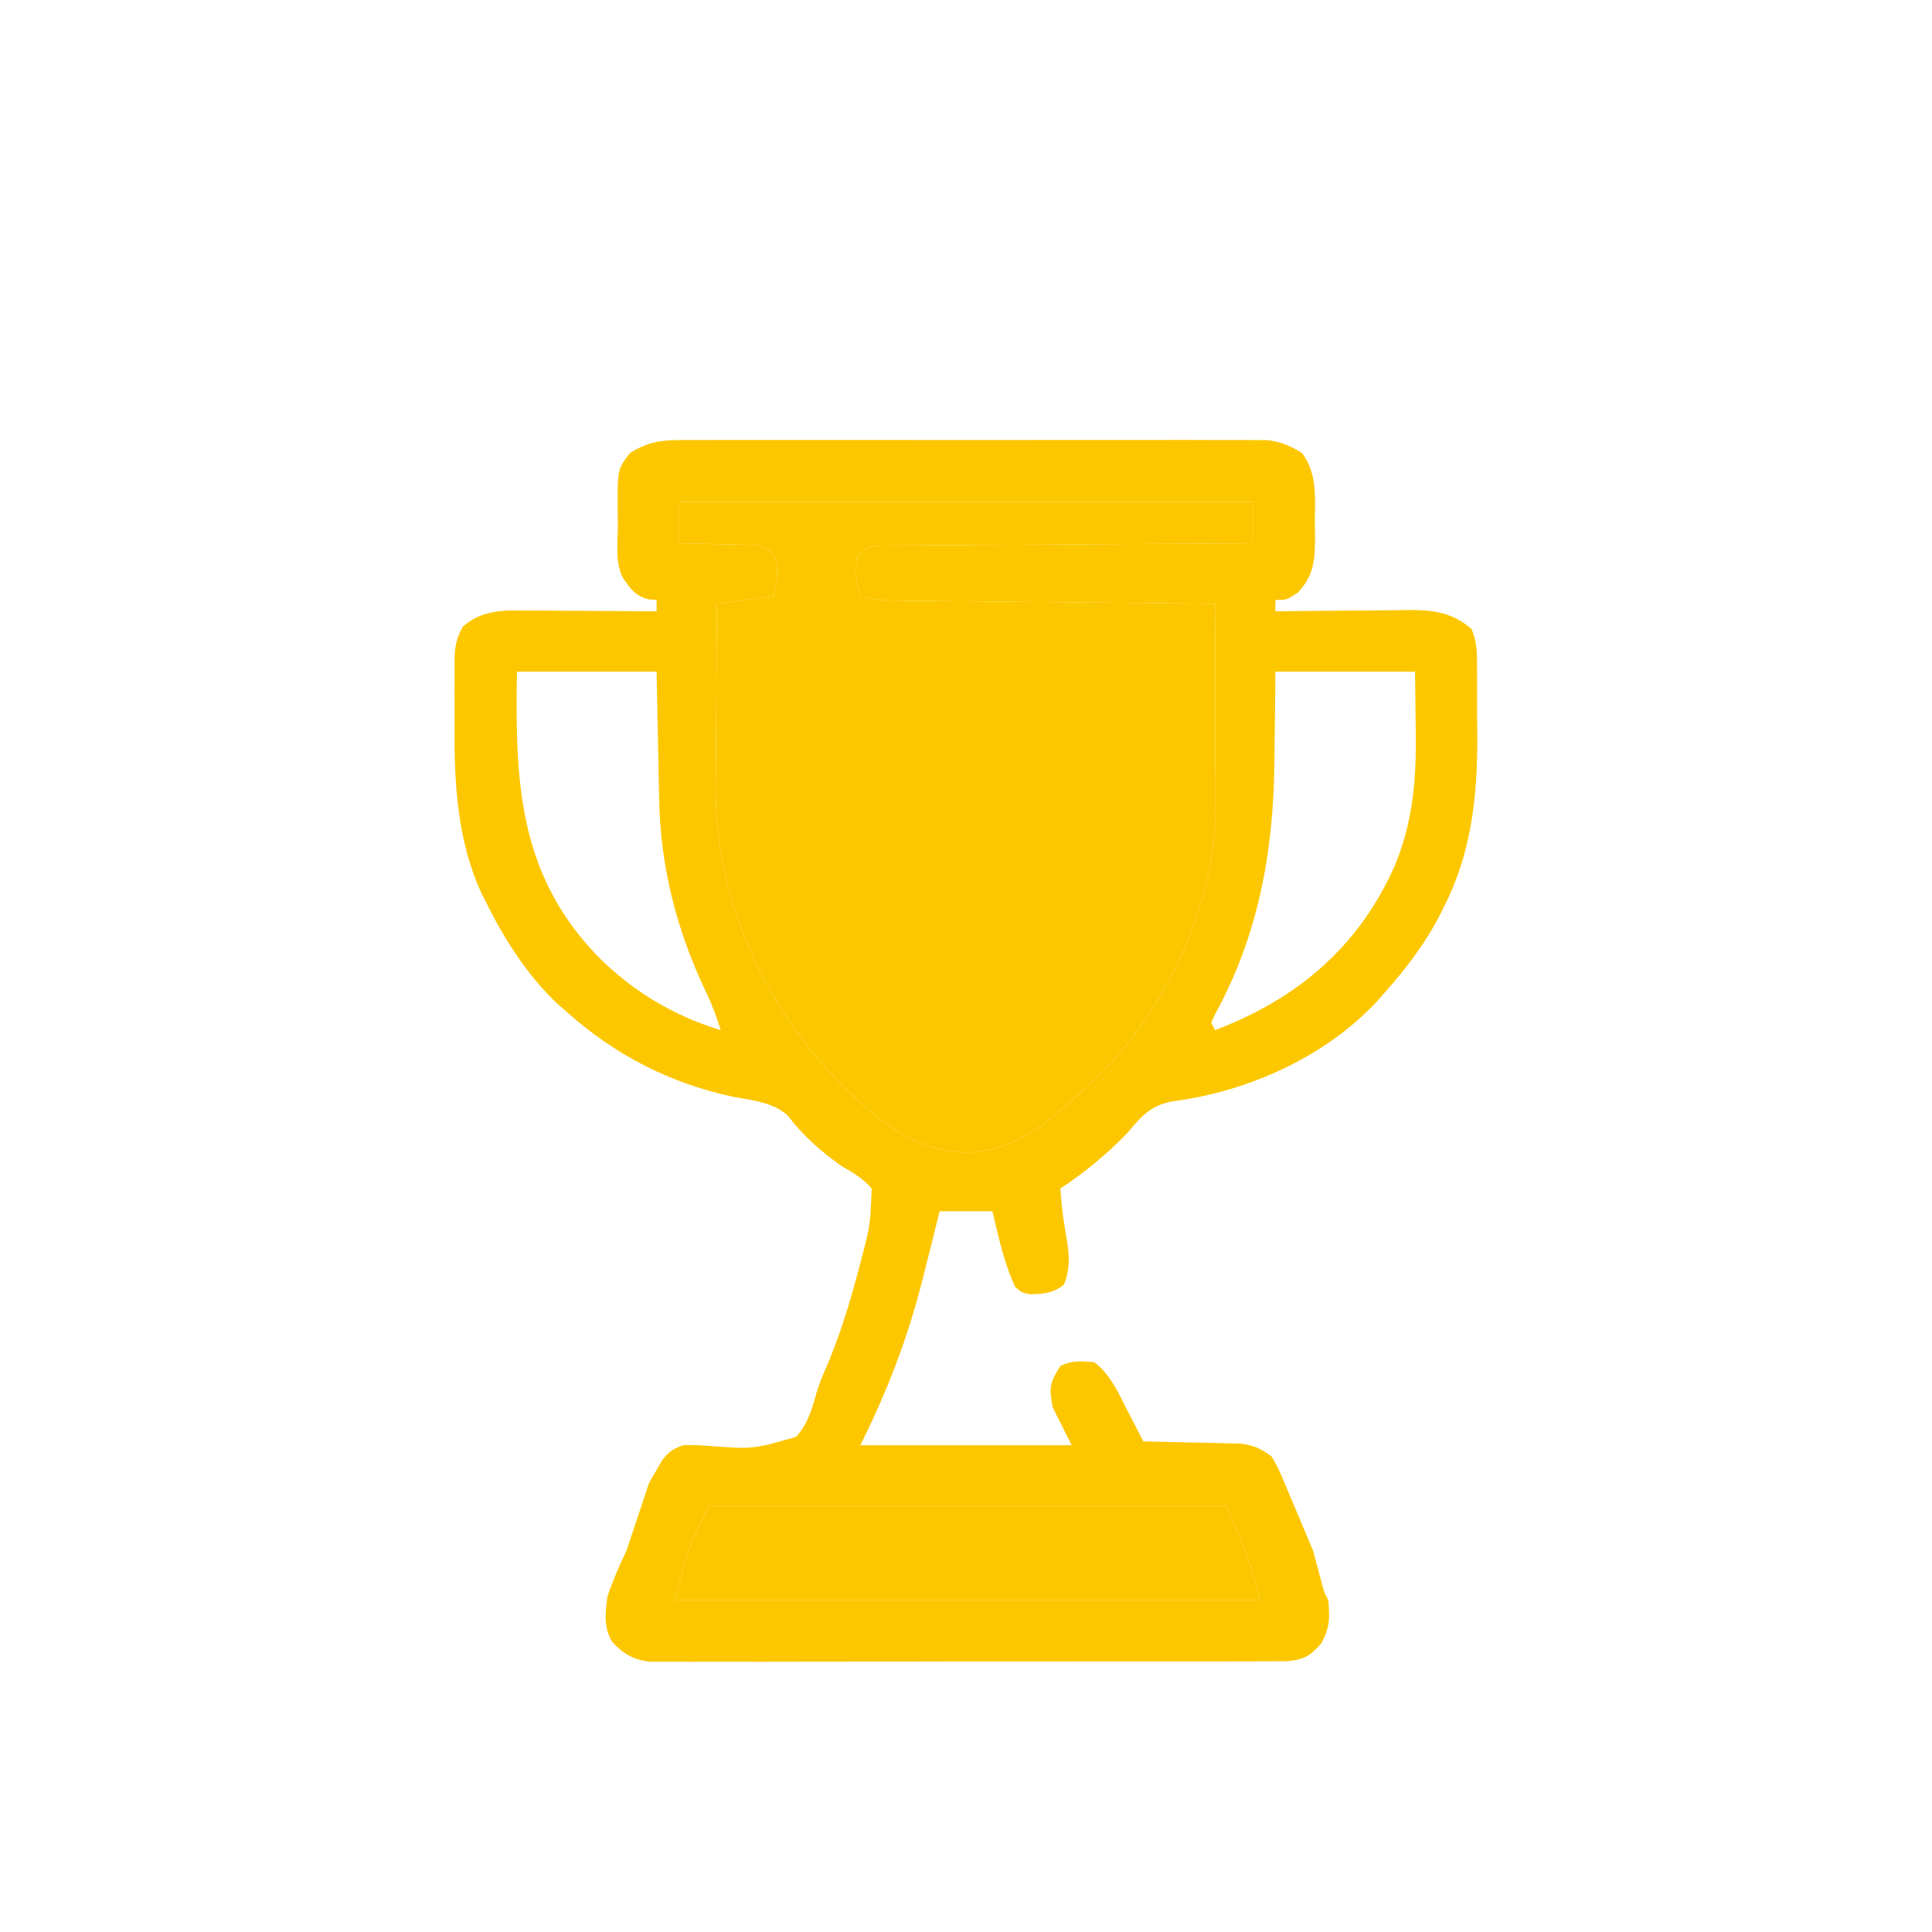
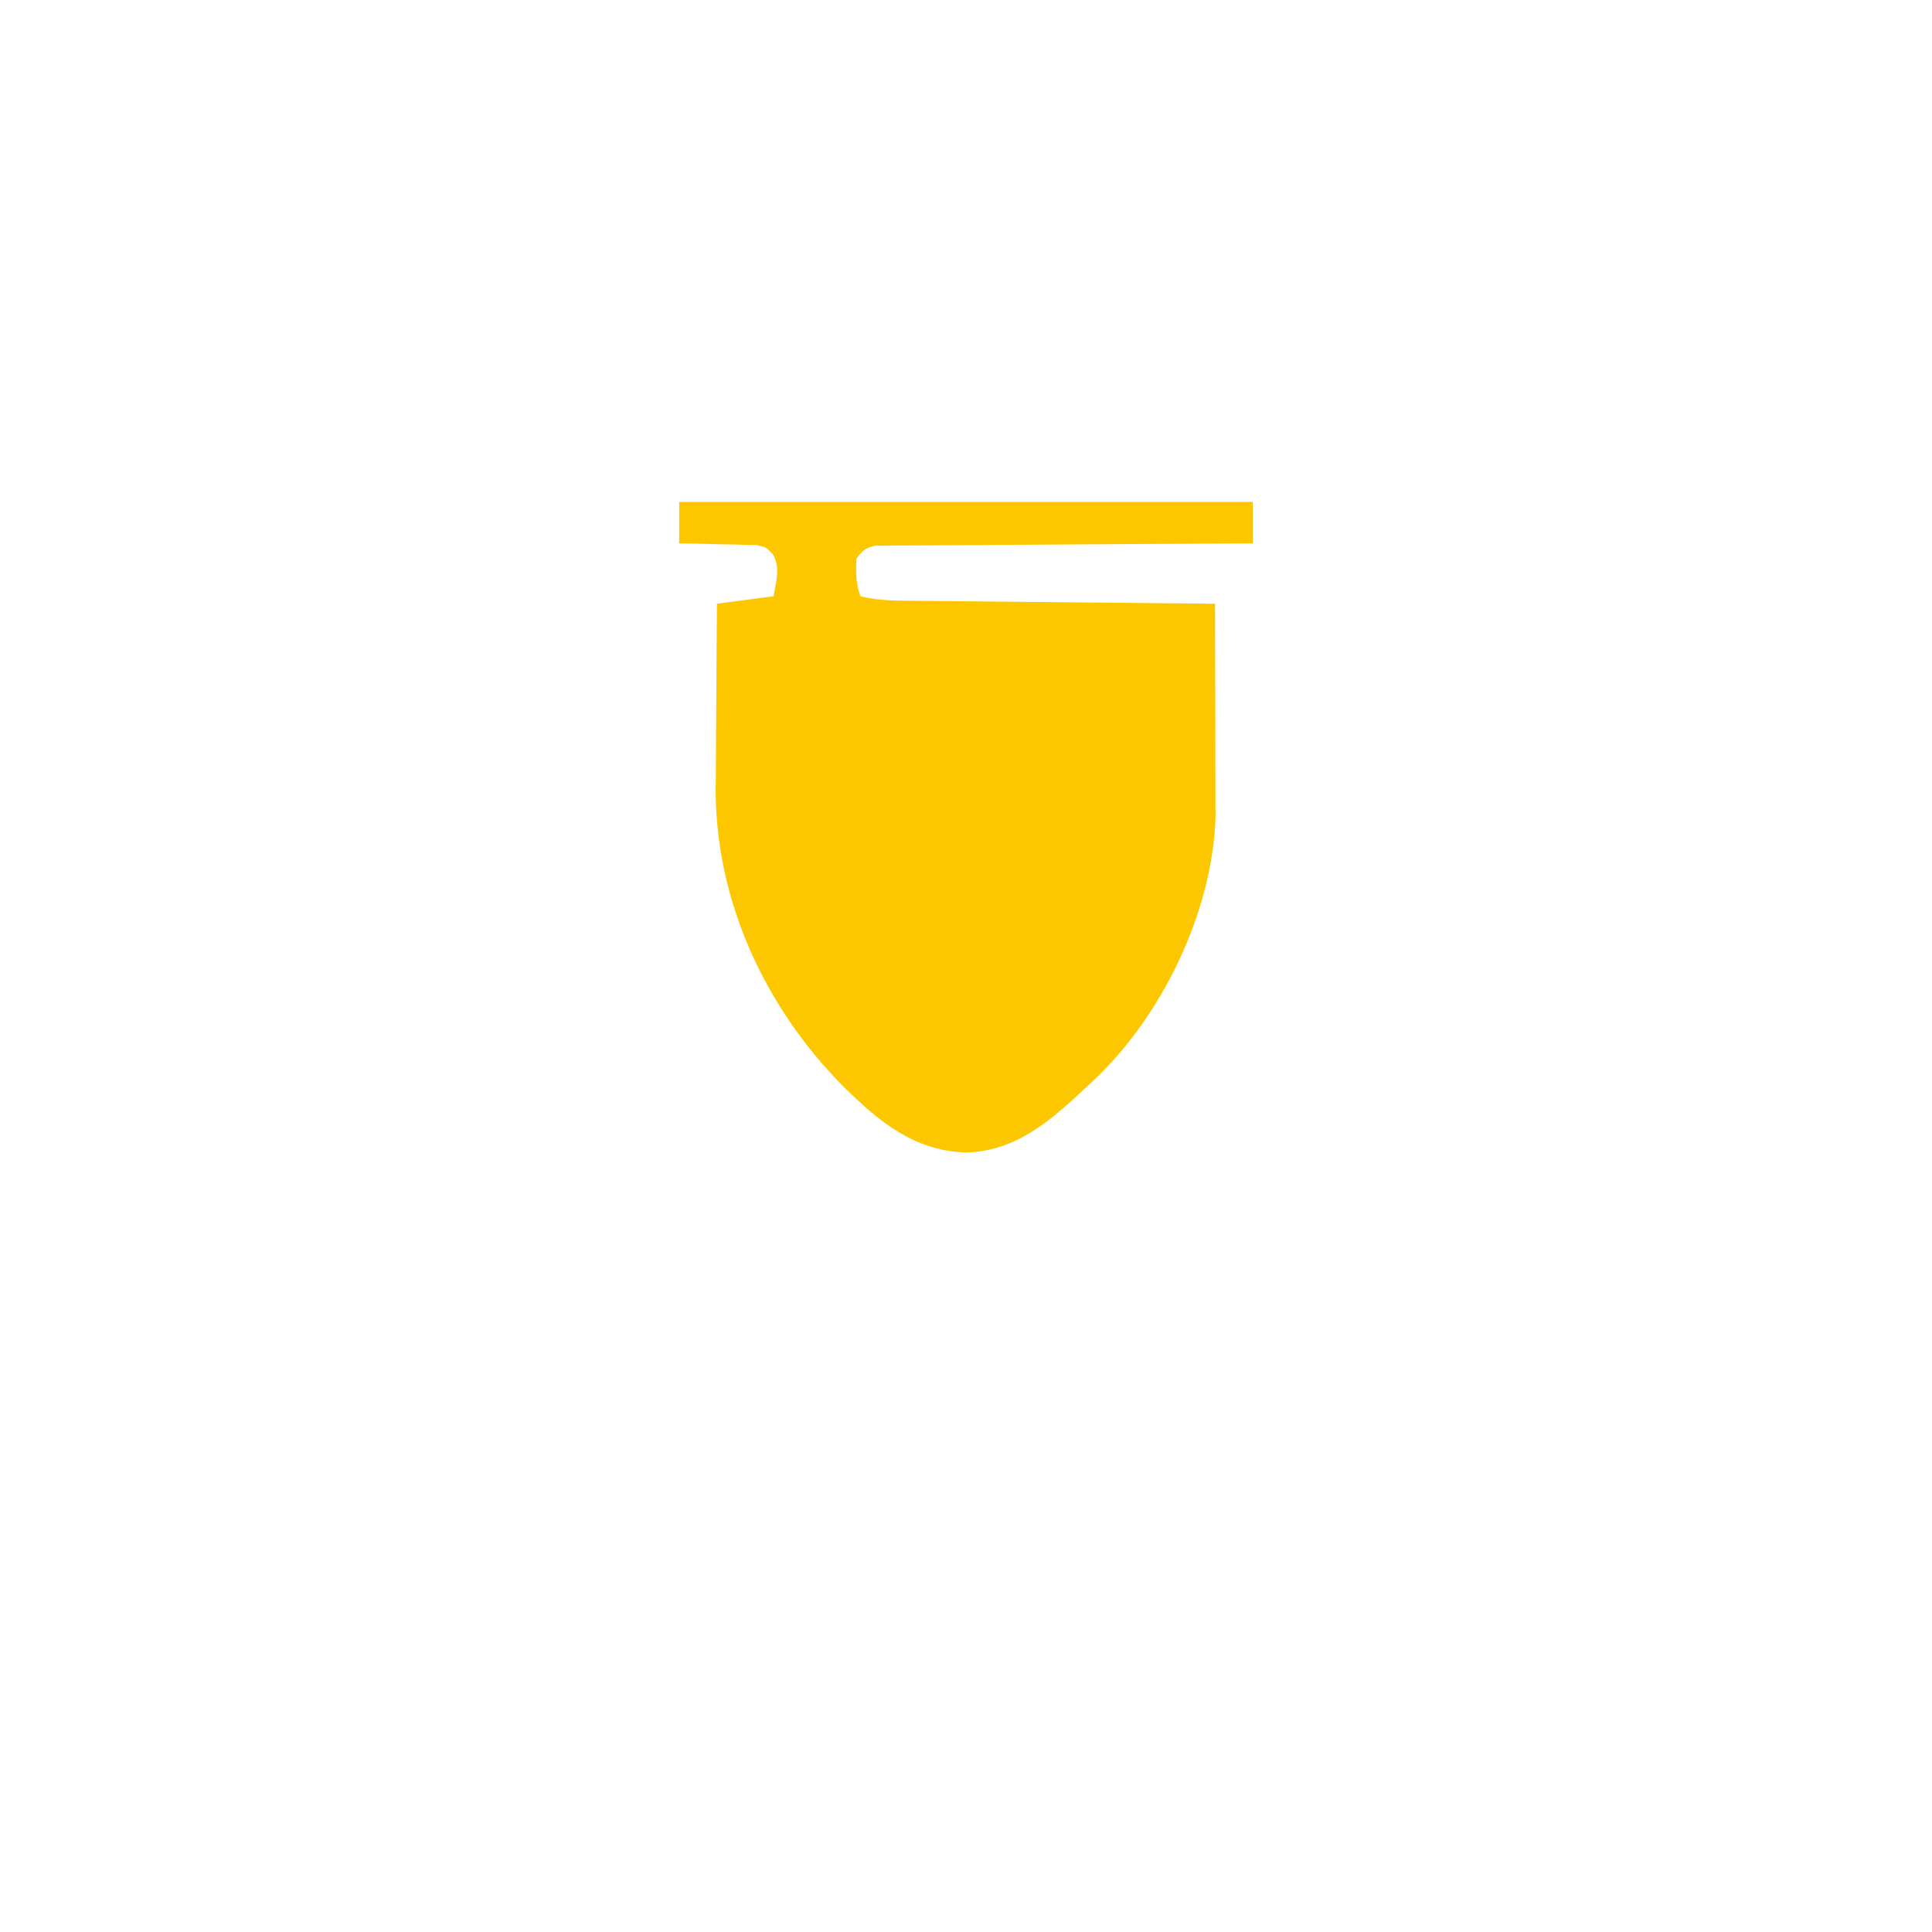
<svg xmlns="http://www.w3.org/2000/svg" width="40" height="40" viewBox="0 0 40 40" fill="none">
-   <path fill-rule="evenodd" clip-rule="evenodd" d="M12.969 32.109L13.438 30.703L13.512 30.572L13.613 30.4L13.712 30.23C13.848 30.052 13.931 30.001 14.141 29.922C14.246 29.919 14.302 29.917 14.358 29.918C14.423 29.919 14.488 29.923 14.627 29.931C15.588 30.007 15.588 30.007 16.483 29.748C16.718 29.489 16.813 29.177 16.903 28.844C16.954 28.67 17.018 28.511 17.091 28.344C17.376 27.692 17.581 27.02 17.764 26.333L17.823 26.112C17.921 25.739 17.969 25.553 17.997 25.365C18.025 25.178 18.032 24.988 18.047 24.609C17.875 24.403 17.675 24.287 17.446 24.155L17.422 24.141C16.992 23.834 16.633 23.523 16.313 23.102C16.056 22.86 15.705 22.799 15.364 22.741C15.305 22.731 15.248 22.721 15.19 22.71C13.872 22.432 12.72 21.835 11.719 20.938L11.571 20.81C10.926 20.212 10.434 19.437 10.049 18.652L9.976 18.509C9.468 17.418 9.402 16.225 9.412 15.043C9.414 14.816 9.412 14.59 9.41 14.363C9.411 14.218 9.411 14.072 9.412 13.927L9.41 13.723C9.414 13.42 9.432 13.242 9.583 12.972C9.979 12.626 10.42 12.632 10.911 12.64L11.015 12.641L11.239 12.642C11.474 12.643 11.709 12.645 11.943 12.646L12.422 12.649C12.813 12.65 13.203 12.653 13.594 12.656V12.422L13.418 12.407C13.145 12.327 13.059 12.199 12.905 11.975L12.891 11.953C12.764 11.7 12.776 11.387 12.787 11.092C12.79 11.006 12.793 10.921 12.793 10.84L12.788 10.572C12.786 10.011 12.784 9.817 12.857 9.655C12.896 9.569 12.956 9.492 13.047 9.375C13.396 9.163 13.656 9.111 14.061 9.111L14.222 9.11C14.399 9.109 14.575 9.11 14.752 9.11L15.133 9.109C15.478 9.108 15.822 9.108 16.166 9.109C16.477 9.11 16.788 9.109 17.099 9.109L17.249 9.109C17.855 9.108 18.46 9.109 19.066 9.11C19.766 9.111 20.466 9.111 21.166 9.11C21.767 9.109 22.369 9.108 22.97 9.109C23.329 9.109 23.688 9.109 24.047 9.109C24.385 9.108 24.723 9.108 25.06 9.11C25.184 9.11 25.308 9.11 25.431 9.11C25.601 9.109 25.77 9.11 25.939 9.111L26.226 9.111C26.516 9.144 26.704 9.224 26.953 9.375C27.24 9.749 27.232 10.191 27.224 10.64C27.223 10.7 27.222 10.76 27.222 10.82L27.226 11.084C27.226 11.578 27.216 11.896 26.875 12.266C26.748 12.35 26.69 12.389 26.626 12.407C26.572 12.422 26.514 12.422 26.406 12.422V12.656L26.706 12.653C27.075 12.648 27.443 12.646 27.811 12.643C27.971 12.642 28.13 12.641 28.289 12.639C28.518 12.636 28.748 12.634 28.977 12.633L29.192 12.63C29.69 12.63 30.068 12.684 30.462 13.017C30.585 13.287 30.583 13.551 30.581 13.839L30.581 13.919L30.582 14.134C30.582 14.284 30.582 14.434 30.582 14.585C30.581 14.81 30.583 15.035 30.586 15.26C30.59 16.465 30.467 17.639 29.917 18.73L29.826 18.915C29.517 19.523 29.123 20.039 28.672 20.547L28.514 20.728C27.439 21.882 25.848 22.595 24.302 22.798C23.849 22.872 23.642 23.092 23.359 23.438C22.939 23.881 22.462 24.27 21.953 24.609C21.974 24.858 21.984 24.982 21.999 25.105C22.015 25.228 22.035 25.351 22.075 25.596C22.138 25.938 22.168 26.271 22.026 26.597C21.801 26.778 21.613 26.787 21.328 26.797C21.241 26.78 21.197 26.771 21.159 26.752C21.119 26.733 21.085 26.702 21.016 26.641C20.811 26.198 20.7 25.728 20.589 25.255C20.575 25.196 20.561 25.137 20.547 25.078H19.453L19.398 25.302C19.329 25.584 19.259 25.865 19.187 26.146C19.157 26.264 19.127 26.382 19.098 26.5C18.796 27.696 18.364 28.819 17.812 29.922H22.188L21.797 29.141C21.712 28.715 21.736 28.634 21.953 28.281C22.19 28.163 22.383 28.18 22.641 28.202L22.656 28.203C22.955 28.431 23.115 28.751 23.279 29.079C23.299 29.119 23.319 29.159 23.34 29.199L23.437 29.387C23.516 29.539 23.594 29.691 23.672 29.844L23.874 29.847C24.122 29.852 24.37 29.858 24.618 29.864C24.726 29.867 24.833 29.869 24.94 29.871C25.095 29.873 25.249 29.878 25.404 29.882L25.685 29.888C25.96 29.925 26.108 29.989 26.328 30.156C26.405 30.292 26.441 30.354 26.471 30.418C26.497 30.471 26.52 30.525 26.562 30.625L27.188 32.109C27.225 32.249 27.262 32.389 27.3 32.529L27.363 32.766C27.39 32.872 27.403 32.921 27.422 32.969C27.438 33.01 27.46 33.05 27.5 33.125C27.531 33.498 27.537 33.678 27.363 34.014C27.127 34.29 26.989 34.366 26.624 34.395L26.321 34.395L26.152 34.396C25.965 34.397 25.778 34.397 25.591 34.397L25.188 34.398C24.824 34.399 24.46 34.399 24.095 34.399C23.797 34.398 23.5 34.399 23.201 34.399L23.183 34.399C22.466 34.4 21.749 34.4 21.032 34.4C20.291 34.399 19.551 34.4 18.811 34.402C18.176 34.403 17.541 34.404 16.905 34.403C16.526 34.403 16.146 34.404 15.767 34.405C15.41 34.406 15.053 34.405 14.696 34.404C14.565 34.404 14.434 34.404 14.303 34.405C14.125 34.406 13.946 34.405 13.767 34.404L13.464 34.404C13.114 34.365 12.911 34.246 12.673 33.992C12.496 33.688 12.527 33.387 12.578 33.047C12.688 32.724 12.821 32.417 12.969 32.109ZM14.062 10.391V11.25L14.447 11.256L14.946 11.27L15.2 11.273L15.443 11.28L15.668 11.286C15.859 11.328 15.859 11.328 16.002 11.476C16.135 11.715 16.093 11.932 16.046 12.18C16.035 12.233 16.025 12.287 16.016 12.344L14.844 12.5C14.838 13.091 14.834 13.682 14.832 14.273C14.83 14.547 14.829 14.822 14.826 15.096C14.823 15.414 14.822 15.731 14.821 16.048L14.817 16.34C14.817 18.665 15.842 20.86 17.461 22.495C18.208 23.229 18.913 23.818 19.995 23.862C21.049 23.834 21.766 23.188 22.5 22.5L22.687 22.326C24.076 20.989 25.088 18.896 25.166 16.953L25.165 16.704L25.165 16.42L25.164 16.116L25.163 15.803C25.163 15.53 25.163 15.256 25.162 14.982C25.161 14.726 25.16 14.47 25.16 14.213L25.16 14.143C25.159 13.596 25.158 13.048 25.156 12.5L24.895 12.498C24.082 12.49 23.27 12.482 22.457 12.473C22.039 12.469 21.621 12.465 21.203 12.461C20.8 12.457 20.397 12.453 19.994 12.449C19.84 12.447 19.686 12.446 19.532 12.445C19.317 12.443 19.101 12.44 18.886 12.438L18.693 12.437C18.39 12.433 18.107 12.417 17.812 12.344C17.72 12.066 17.714 11.854 17.734 11.562C17.854 11.401 17.924 11.337 18.122 11.298L18.299 11.297L18.504 11.294L18.727 11.294L18.962 11.292C19.22 11.29 19.477 11.289 19.735 11.288C19.913 11.287 20.091 11.285 20.27 11.284C20.739 11.28 21.209 11.278 21.679 11.276C22.121 11.274 22.564 11.27 23.006 11.267L23.116 11.266C24.057 11.26 24.997 11.254 25.938 11.25V10.391H14.062ZM10.703 13.906C10.666 16.144 10.72 18.058 12.344 19.766C13.065 20.505 13.935 21.028 14.922 21.328C14.841 21.063 14.747 20.811 14.627 20.561C14.014 19.275 13.673 17.966 13.647 16.538L13.642 16.31C13.637 16.07 13.633 15.83 13.628 15.591L13.618 15.101C13.61 14.722 13.602 14.343 13.595 13.964L13.594 13.906H10.703ZM26.406 13.906L26.4 14.603C26.397 14.832 26.394 15.06 26.39 15.289C26.388 15.445 26.386 15.601 26.385 15.757C26.371 17.615 26.057 19.357 25.157 20.998L25.078 21.172L25.156 21.328C26.843 20.689 28.108 19.625 28.857 17.969C29.262 17.023 29.329 16.107 29.311 15.093L29.297 13.906H26.406ZM14.688 31.172C14.455 31.635 14.339 31.868 14.251 32.111C14.163 32.356 14.103 32.612 13.984 33.125H26.094C25.989 32.758 25.929 32.548 25.859 32.342C25.765 32.067 25.653 31.799 25.391 31.172L14.688 31.172Z" fill="#FDC700" />
-   <path d="M14.062 10.391V11.25L14.447 11.256L14.946 11.27L15.2 11.273L15.443 11.28L15.668 11.286C15.859 11.328 15.859 11.328 16.002 11.476C16.135 11.715 16.093 11.932 16.046 12.18C16.035 12.233 16.025 12.287 16.016 12.344L14.844 12.5C14.838 13.091 14.834 13.682 14.832 14.273C14.83 14.547 14.829 14.822 14.826 15.096C14.823 15.414 14.822 15.731 14.821 16.048L14.817 16.34C14.817 18.665 15.842 20.86 17.461 22.495C18.208 23.229 18.913 23.818 19.995 23.862C21.049 23.834 21.766 23.188 22.5 22.5L22.687 22.326C24.076 20.989 25.088 18.896 25.166 16.953L25.165 16.704L25.165 16.42L25.164 16.116L25.163 15.803C25.163 15.53 25.163 15.256 25.162 14.982C25.161 14.726 25.16 14.47 25.16 14.213L25.16 14.143C25.159 13.596 25.158 13.048 25.156 12.5L24.895 12.498C24.082 12.49 23.27 12.482 22.457 12.473C22.039 12.469 21.621 12.465 21.203 12.461C20.8 12.457 20.397 12.453 19.994 12.449C19.84 12.447 19.686 12.446 19.532 12.445C19.317 12.443 19.101 12.44 18.886 12.438L18.693 12.437C18.39 12.433 18.107 12.417 17.812 12.344C17.72 12.066 17.714 11.854 17.734 11.562C17.854 11.401 17.924 11.337 18.122 11.298L18.299 11.297L18.504 11.294L18.727 11.294L18.962 11.292C19.22 11.29 19.477 11.289 19.735 11.288C19.913 11.287 20.091 11.285 20.27 11.284C20.739 11.28 21.209 11.278 21.679 11.276C22.121 11.274 22.564 11.27 23.006 11.267L23.116 11.266C24.057 11.26 24.997 11.254 25.938 11.25V10.391H14.062Z" fill="#FDC700" />
-   <path d="M14.688 31.172C14.455 31.635 14.339 31.868 14.251 32.111C14.163 32.356 14.103 32.612 13.984 33.125H26.094C25.989 32.758 25.929 32.548 25.859 32.342C25.765 32.067 25.653 31.799 25.391 31.172L14.688 31.172Z" fill="#FDC700" />
+   <path d="M14.062 10.391V11.25L14.447 11.256L14.946 11.27L15.2 11.273L15.443 11.28L15.668 11.286C15.859 11.328 15.859 11.328 16.002 11.476C16.135 11.715 16.093 11.932 16.046 12.18C16.035 12.233 16.025 12.287 16.016 12.344L14.844 12.5C14.838 13.091 14.834 13.682 14.832 14.273C14.83 14.547 14.829 14.822 14.826 15.096C14.823 15.414 14.822 15.731 14.821 16.048L14.817 16.34C14.817 18.665 15.842 20.86 17.461 22.495C18.208 23.229 18.913 23.818 19.995 23.862C21.049 23.834 21.766 23.188 22.5 22.5L22.687 22.326C24.076 20.989 25.088 18.896 25.166 16.953L25.165 16.704L25.165 16.42L25.164 16.116L25.163 15.803C25.163 15.53 25.163 15.256 25.162 14.982C25.161 14.726 25.16 14.47 25.16 14.213L25.16 14.143C25.159 13.596 25.158 13.048 25.156 12.5L24.895 12.498C24.082 12.49 23.27 12.482 22.457 12.473C22.039 12.469 21.621 12.465 21.203 12.461C20.8 12.457 20.397 12.453 19.994 12.449C19.84 12.447 19.686 12.446 19.532 12.445C19.317 12.443 19.101 12.44 18.886 12.438L18.693 12.437C18.39 12.433 18.107 12.417 17.812 12.344C17.72 12.066 17.714 11.854 17.734 11.562C17.854 11.401 17.924 11.337 18.122 11.298L18.299 11.297L18.504 11.294L18.727 11.294L18.962 11.292C19.22 11.29 19.477 11.289 19.735 11.288C19.913 11.287 20.091 11.285 20.27 11.284C22.121 11.274 22.564 11.27 23.006 11.267L23.116 11.266C24.057 11.26 24.997 11.254 25.938 11.25V10.391H14.062Z" fill="#FDC700" />
</svg>